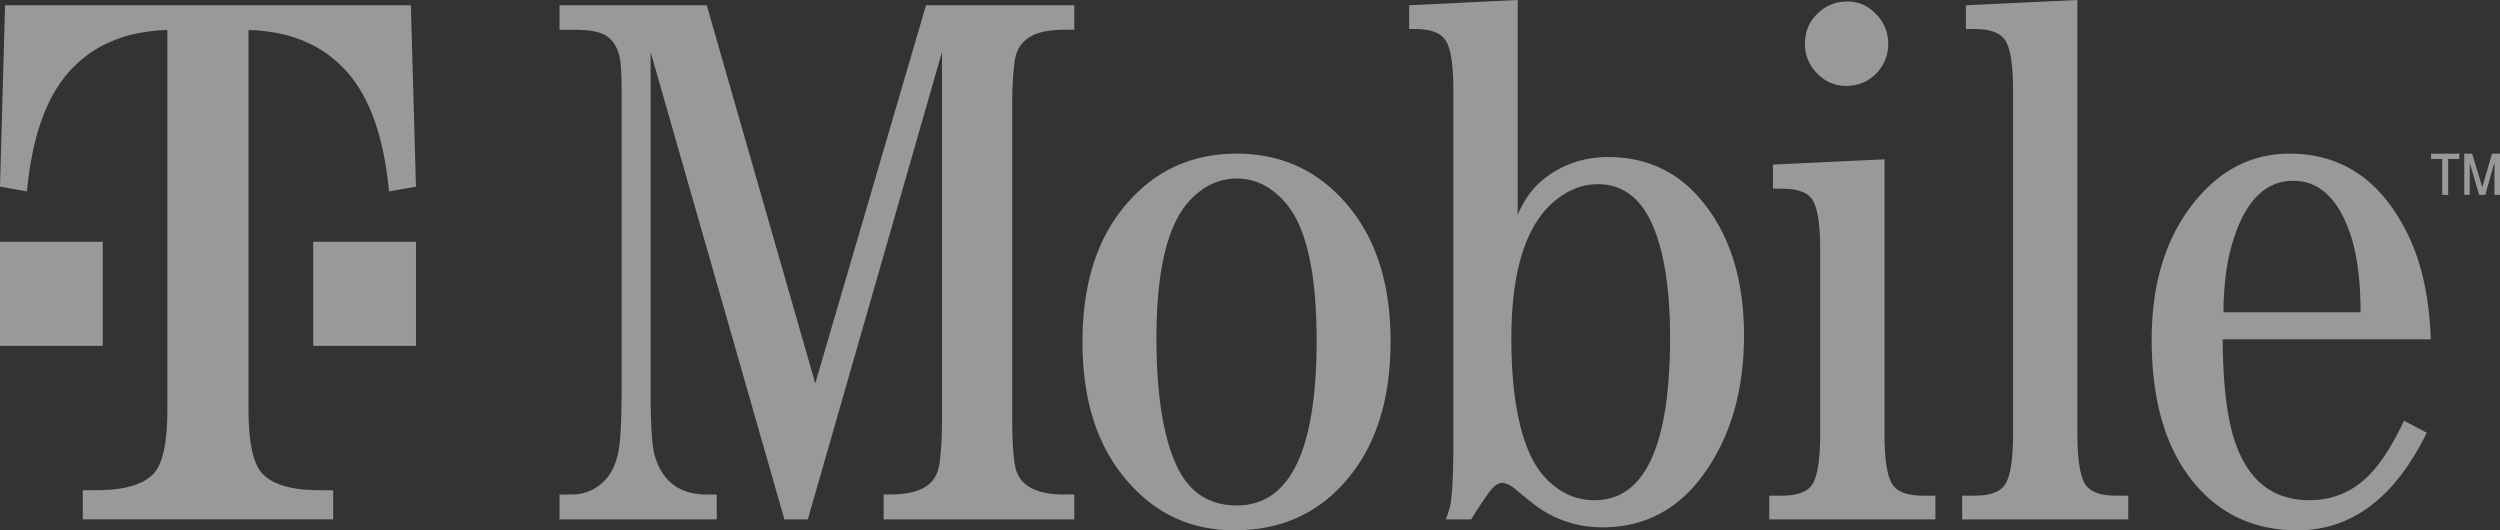
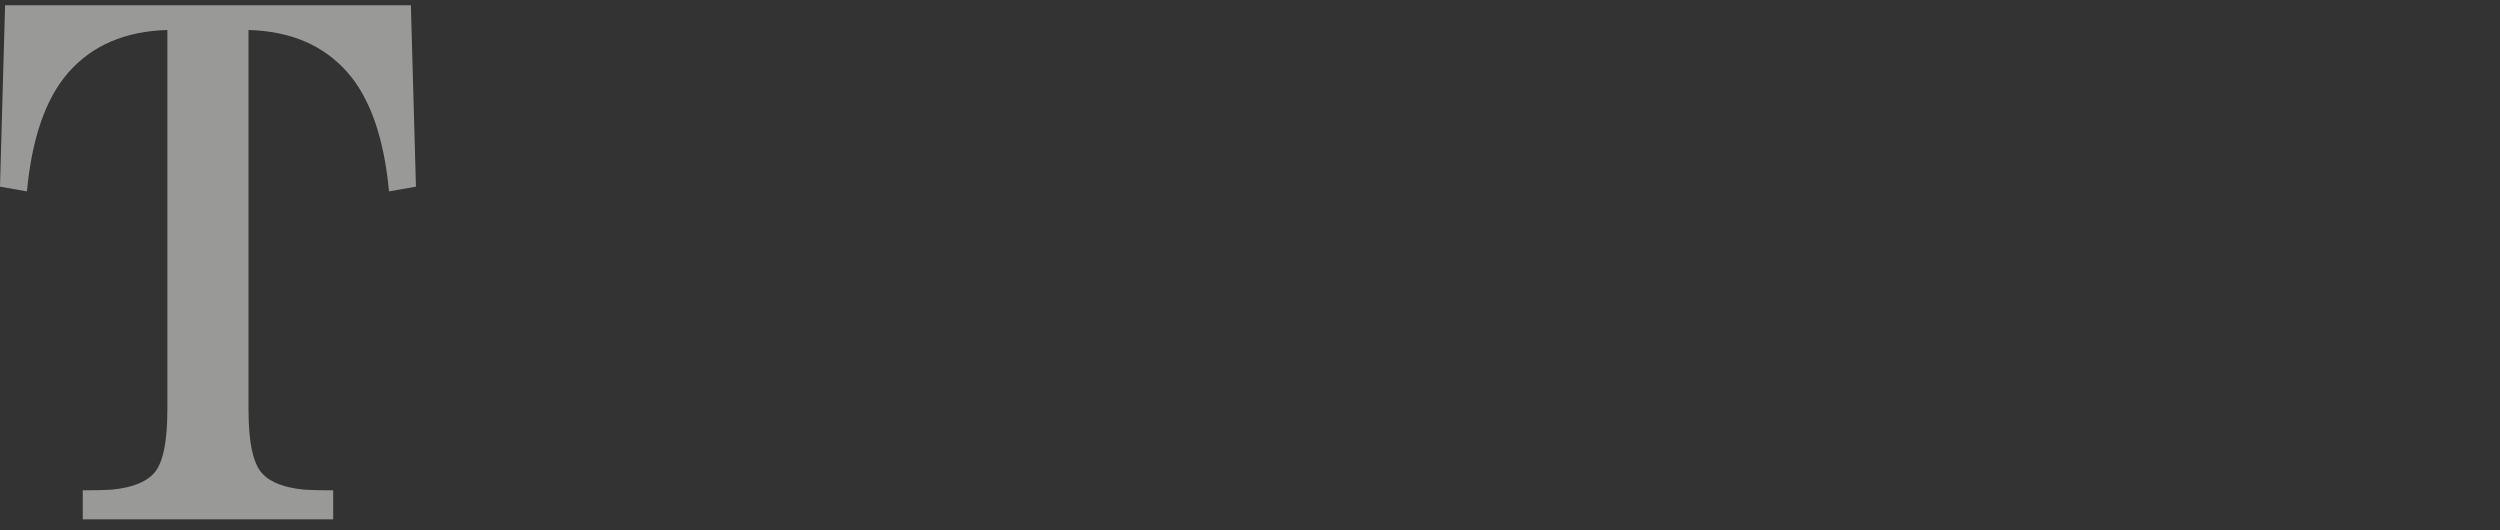
<svg xmlns="http://www.w3.org/2000/svg" width="165" height="35" viewBox="0 0 165 35">
  <rect x="0" y="0" width="165" height="35" fill="#333333" stroke="none" />
  <g fill="#FFFFFE" fill-rule="evenodd" opacity=".503">
-     <path d="M121.875 5.668c.768 0 1.421-.274 1.96-.82a2.743 2.743 0 0 0 .787-1.965c0-.76-.271-1.416-.812-1.963-.52-.548-1.152-.82-1.885-.82-.77 0-1.425.265-1.963.795-.556.531-.835 1.194-.835 1.988a2.7 2.7 0 0 0 .81 1.965 2.58 2.58 0 0 0 1.938.82M53.807 25.305 46.645.348H36.93v1.617h.933c.751 0 1.324.066 1.716.198.67.215 1.104.73 1.3 1.54.098.365.148 1.136.148 2.312V25.68c0 1.838-.058 3.141-.172 3.902-.164 1.01-.524 1.765-1.08 2.262a2.95 2.95 0 0 1-2.035.793h-.81v1.642h10.376v-1.642h-.662c-1.815 0-2.968-.883-3.459-2.658-.163-.645-.245-2.078-.245-4.3V3.43l8.83 30.849h1.546L62.172 3.43v24.212c0 1.144-.05 2.08-.148 2.81-.066.613-.27 1.085-.613 1.418-.523.513-1.414.767-2.674.767h-.417v1.642h12.584v-1.642h-.687c-1.733 0-2.78-.518-3.14-1.564-.18-.565-.27-1.706-.27-3.43V6.985c0-1.144.05-2.09.147-2.835.066-.597.27-1.06.613-1.392.508-.53 1.39-.794 2.65-.794h.687V.348h-9.787l-7.31 24.957M81.623 33.36c-1.798 0-3.107-.845-3.926-2.535-.914-1.923-1.372-4.757-1.372-8.504 0-4.521.744-7.563 2.232-9.122.9-.943 1.922-1.417 3.066-1.417.737 0 1.414.192 2.036.571.915.582 1.61 1.41 2.085 2.488.769 1.74 1.154 4.285 1.154 7.63 0 7.26-1.76 10.89-5.275 10.89zm0-23.219c-3.14 0-5.682 1.253-7.629 3.755-1.7 2.187-2.55 5.08-2.55 8.674 0 3.581.85 6.473 2.55 8.678C75.924 33.752 78.418 35 81.476 35c3.237 0 5.822-1.248 7.75-3.752 1.7-2.205 2.552-5.113 2.552-8.726 0-3.562-.851-6.44-2.551-8.626-1.946-2.502-4.48-3.755-7.604-3.755zM105.244 33.012a4.073 4.073 0 0 1-2.33-.694c-.835-.564-1.473-1.329-1.914-2.29-.832-1.806-1.25-4.364-1.25-7.682 0-4.29.882-7.256 2.647-8.897.95-.862 1.971-1.292 3.067-1.292 1.553 0 2.723.827 3.509 2.485.833 1.789 1.251 4.324 1.251 7.605 0 7.177-1.66 10.765-4.98 10.765zm.882-22.646c-1.636 0-3.074.506-4.316 1.515-.67.549-1.218 1.311-1.642 2.29V0l-7.163.348v1.567h.367c.949 0 1.596.207 1.94.62.407.447.61 1.591.61 3.43v23.293c0 2.09-.072 3.472-.218 4.152-.018.099-.108.39-.272.869H97.1c.375-.614.729-1.151 1.056-1.616.358-.53.685-.793.98-.793.245 0 .53.131.858.397.852.712 1.406 1.152 1.668 1.318a7.34 7.34 0 0 0 4.096 1.219c2.747 0 4.964-1.152 6.648-3.457 1.798-2.47 2.698-5.534 2.698-9.2 0-3.841-1.005-6.9-3.017-9.17-1.554-1.74-3.54-2.611-5.96-2.611zM147.262 16.306c.8-2.915 2.167-4.374 4.097-4.374 1.715 0 2.976 1.186 3.775 3.556.441 1.342.663 3.049.663 5.12h-9.05c.017-1.69.188-3.126.515-4.302zm9.492 14.619c-1.16 1.393-2.608 2.087-4.34 2.087-2.224 0-3.796-1.11-4.71-3.332-.656-1.573-.99-4-1.006-7.283h13.734c-.097-2.783-.612-5.113-1.545-6.983-1.732-3.516-4.325-5.273-7.774-5.273-2.322 0-4.31.936-5.962 2.81-2.092 2.37-3.14 5.528-3.14 9.471 0 4.293 1.048 7.575 3.14 9.845C146.835 34.09 148.995 35 151.63 35c3.58 0 6.427-2.145 8.536-6.438l-1.497-.795c-.638 1.343-1.277 2.397-1.914 3.158zM137.72 32.092c-.41-.481-.613-1.648-.613-3.504V0l-7.358.348v1.567h.563c.948 0 1.593.207 1.937.62.41.463.614 1.616.614 3.457v22.596c0 1.856-.204 3.023-.614 3.504-.344.414-.99.621-1.937.621h-.809v1.566h10.962v-1.566h-.808c-.93 0-1.579-.207-1.936-.621M124.99 32.092c-.41-.462-.613-1.632-.613-3.504V10.514l-7.36.348v1.591h.564c.947 0 1.595.2 1.94.596.406.465.612 1.617.612 3.457v12.082c0 1.856-.206 3.023-.612 3.504-.345.414-.993.621-1.94.621h-.808v1.566h10.964v-1.566h-.809c-.95 0-1.594-.207-1.939-.621M20.674 22.827h6.779v-6.87h-6.78z" />
    <path d="M.335.348 0 12.32l1.777.312c.33-3.527 1.244-6.145 2.74-7.853 1.575-1.787 3.744-2.721 6.53-2.8v25.043c0 2.188-.3 3.607-.93 4.264-.536.559-1.442.901-2.718 1.029-.377.03-1.023.047-1.937.047v1.916H21.99v-1.916c-.913 0-1.559-.017-1.937-.047-1.276-.128-2.181-.47-2.717-1.03-.63-.656-.935-2.075-.935-4.263V1.978c2.788.08 4.96 1.014 6.534 2.801 1.497 1.708 2.41 4.326 2.74 7.853l1.778-.312L27.117.348H.335" />
-     <path d="M0 22.827h6.78v-6.87H0zM162.642 12.864V10.14h.518l.672 2.208.643-2.208H165v2.723h-.367v-2.151l-.604 2.15h-.403l-.624-2.11v2.11h-.36zm-1.457 0v-2.37h-.735v-.353h1.867v.353h-.738v2.37h-.394z" />
  </g>
</svg>